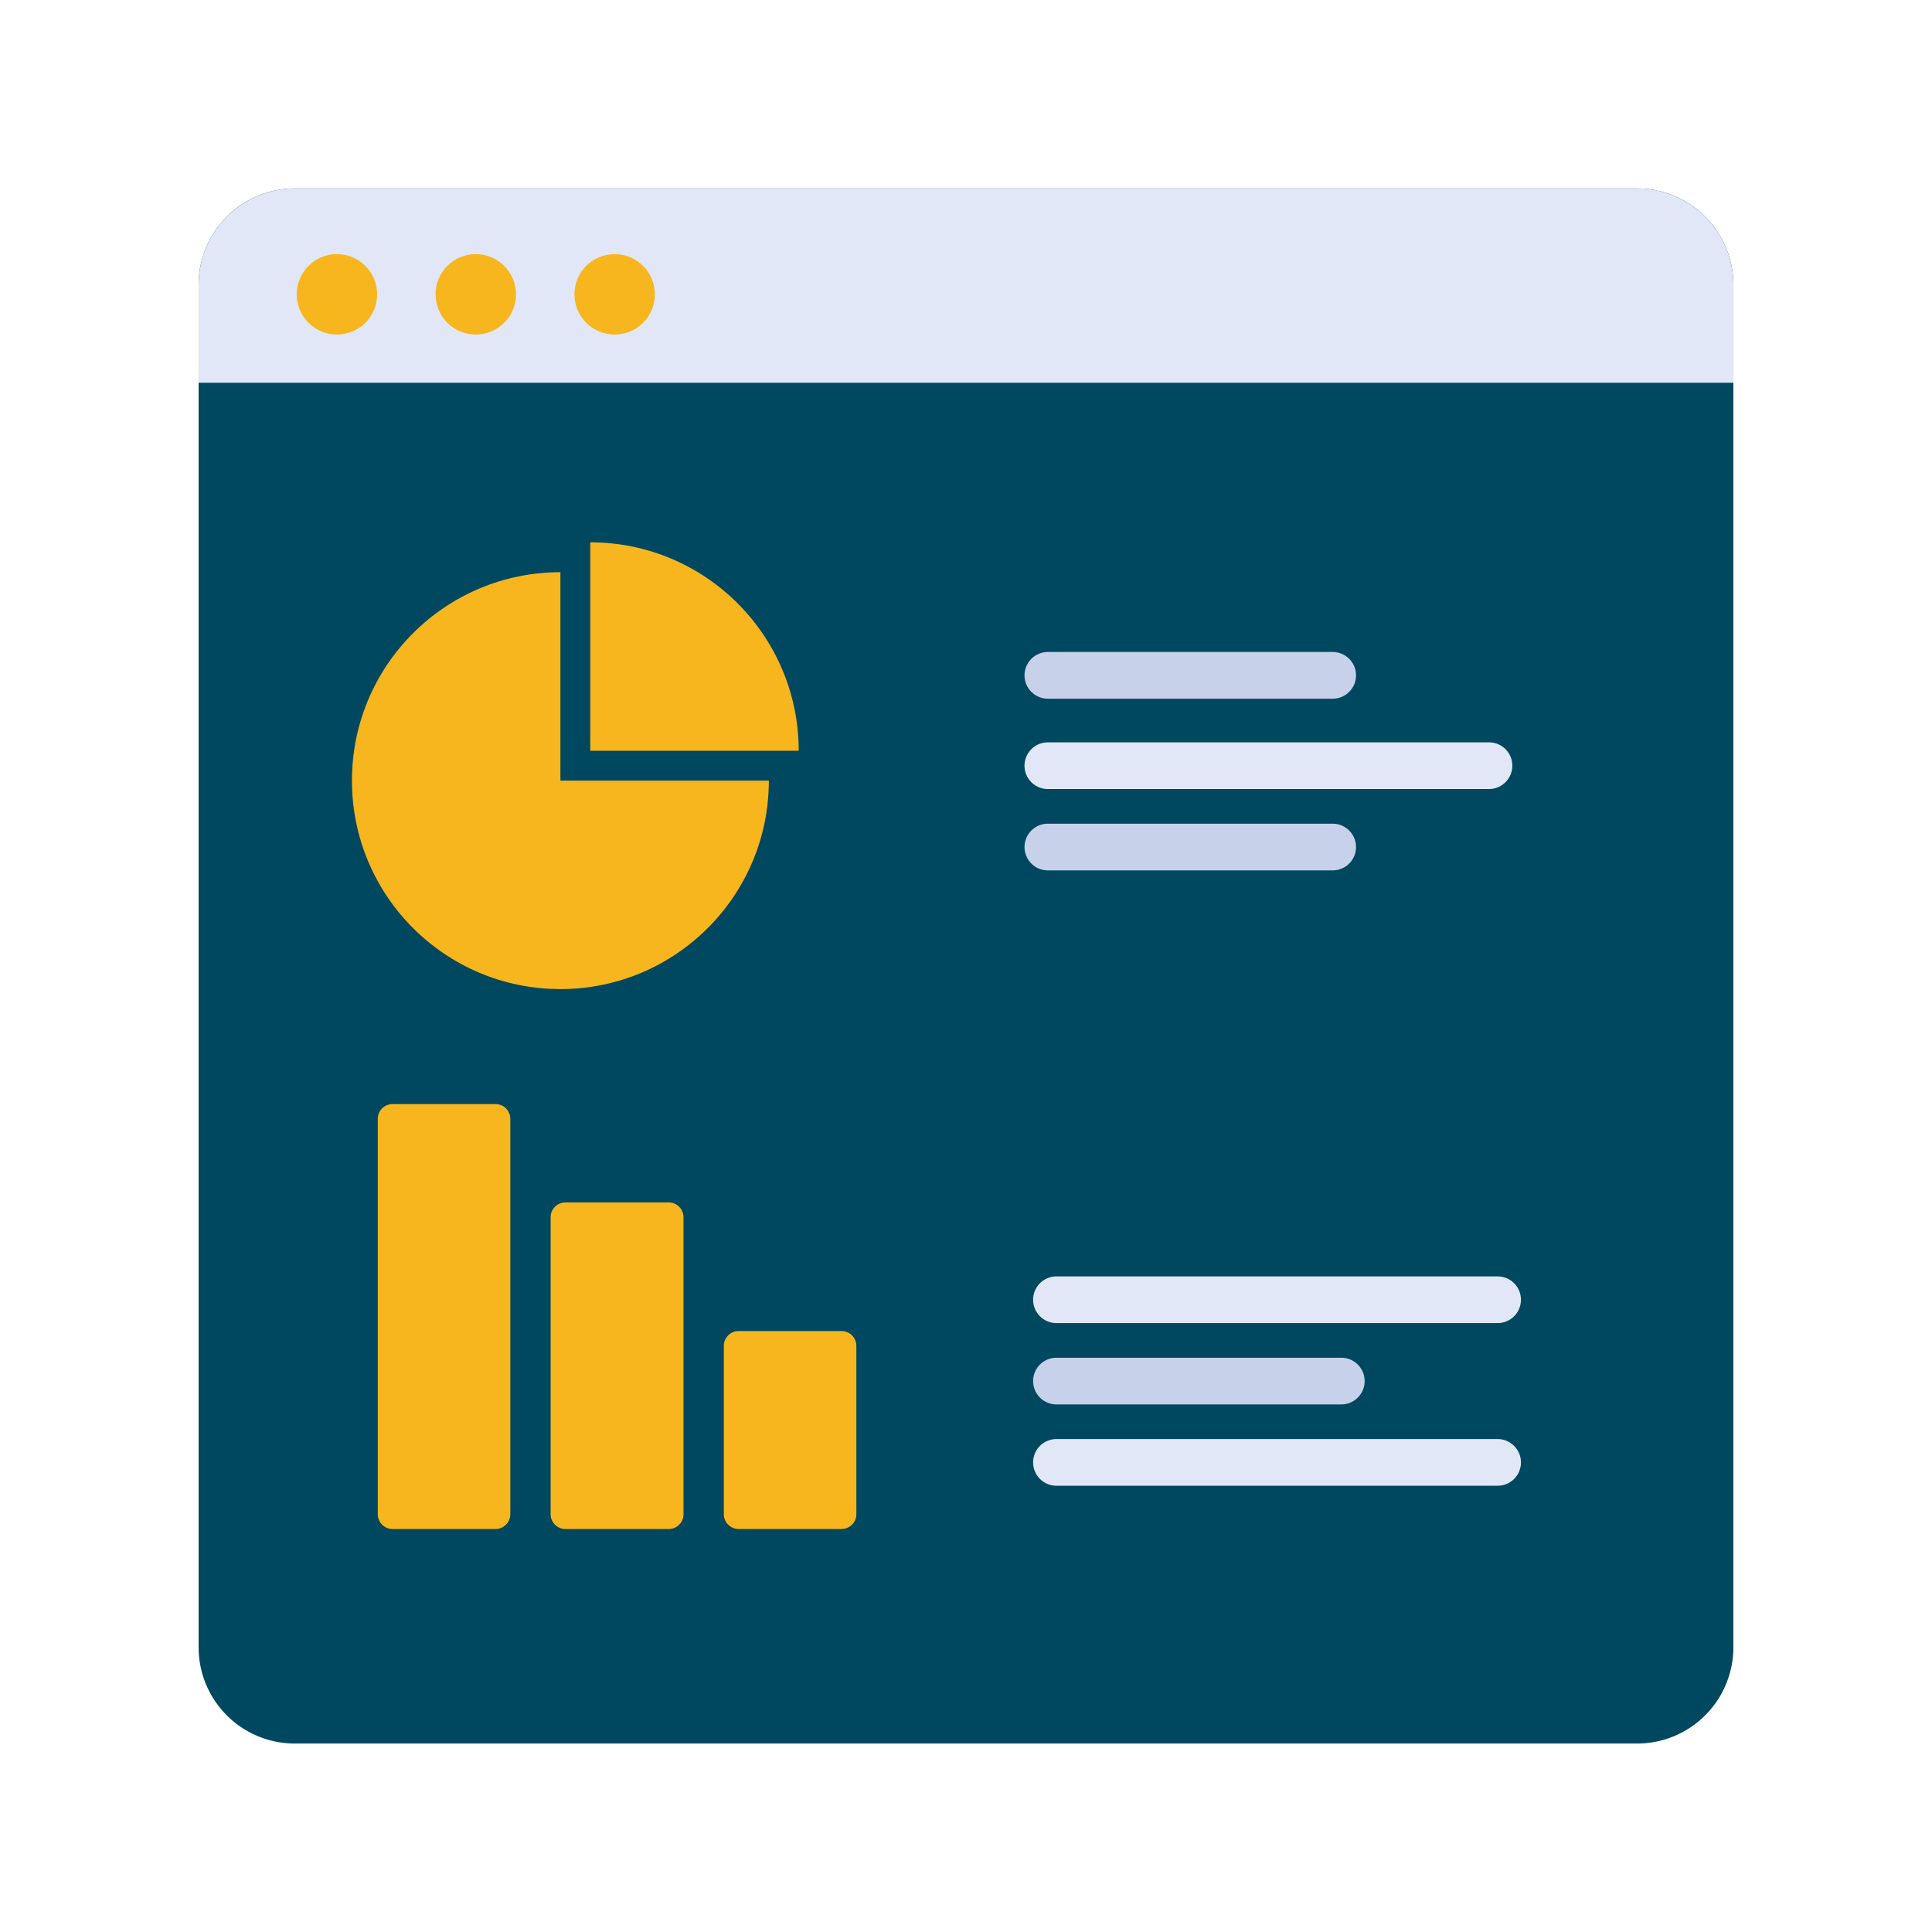
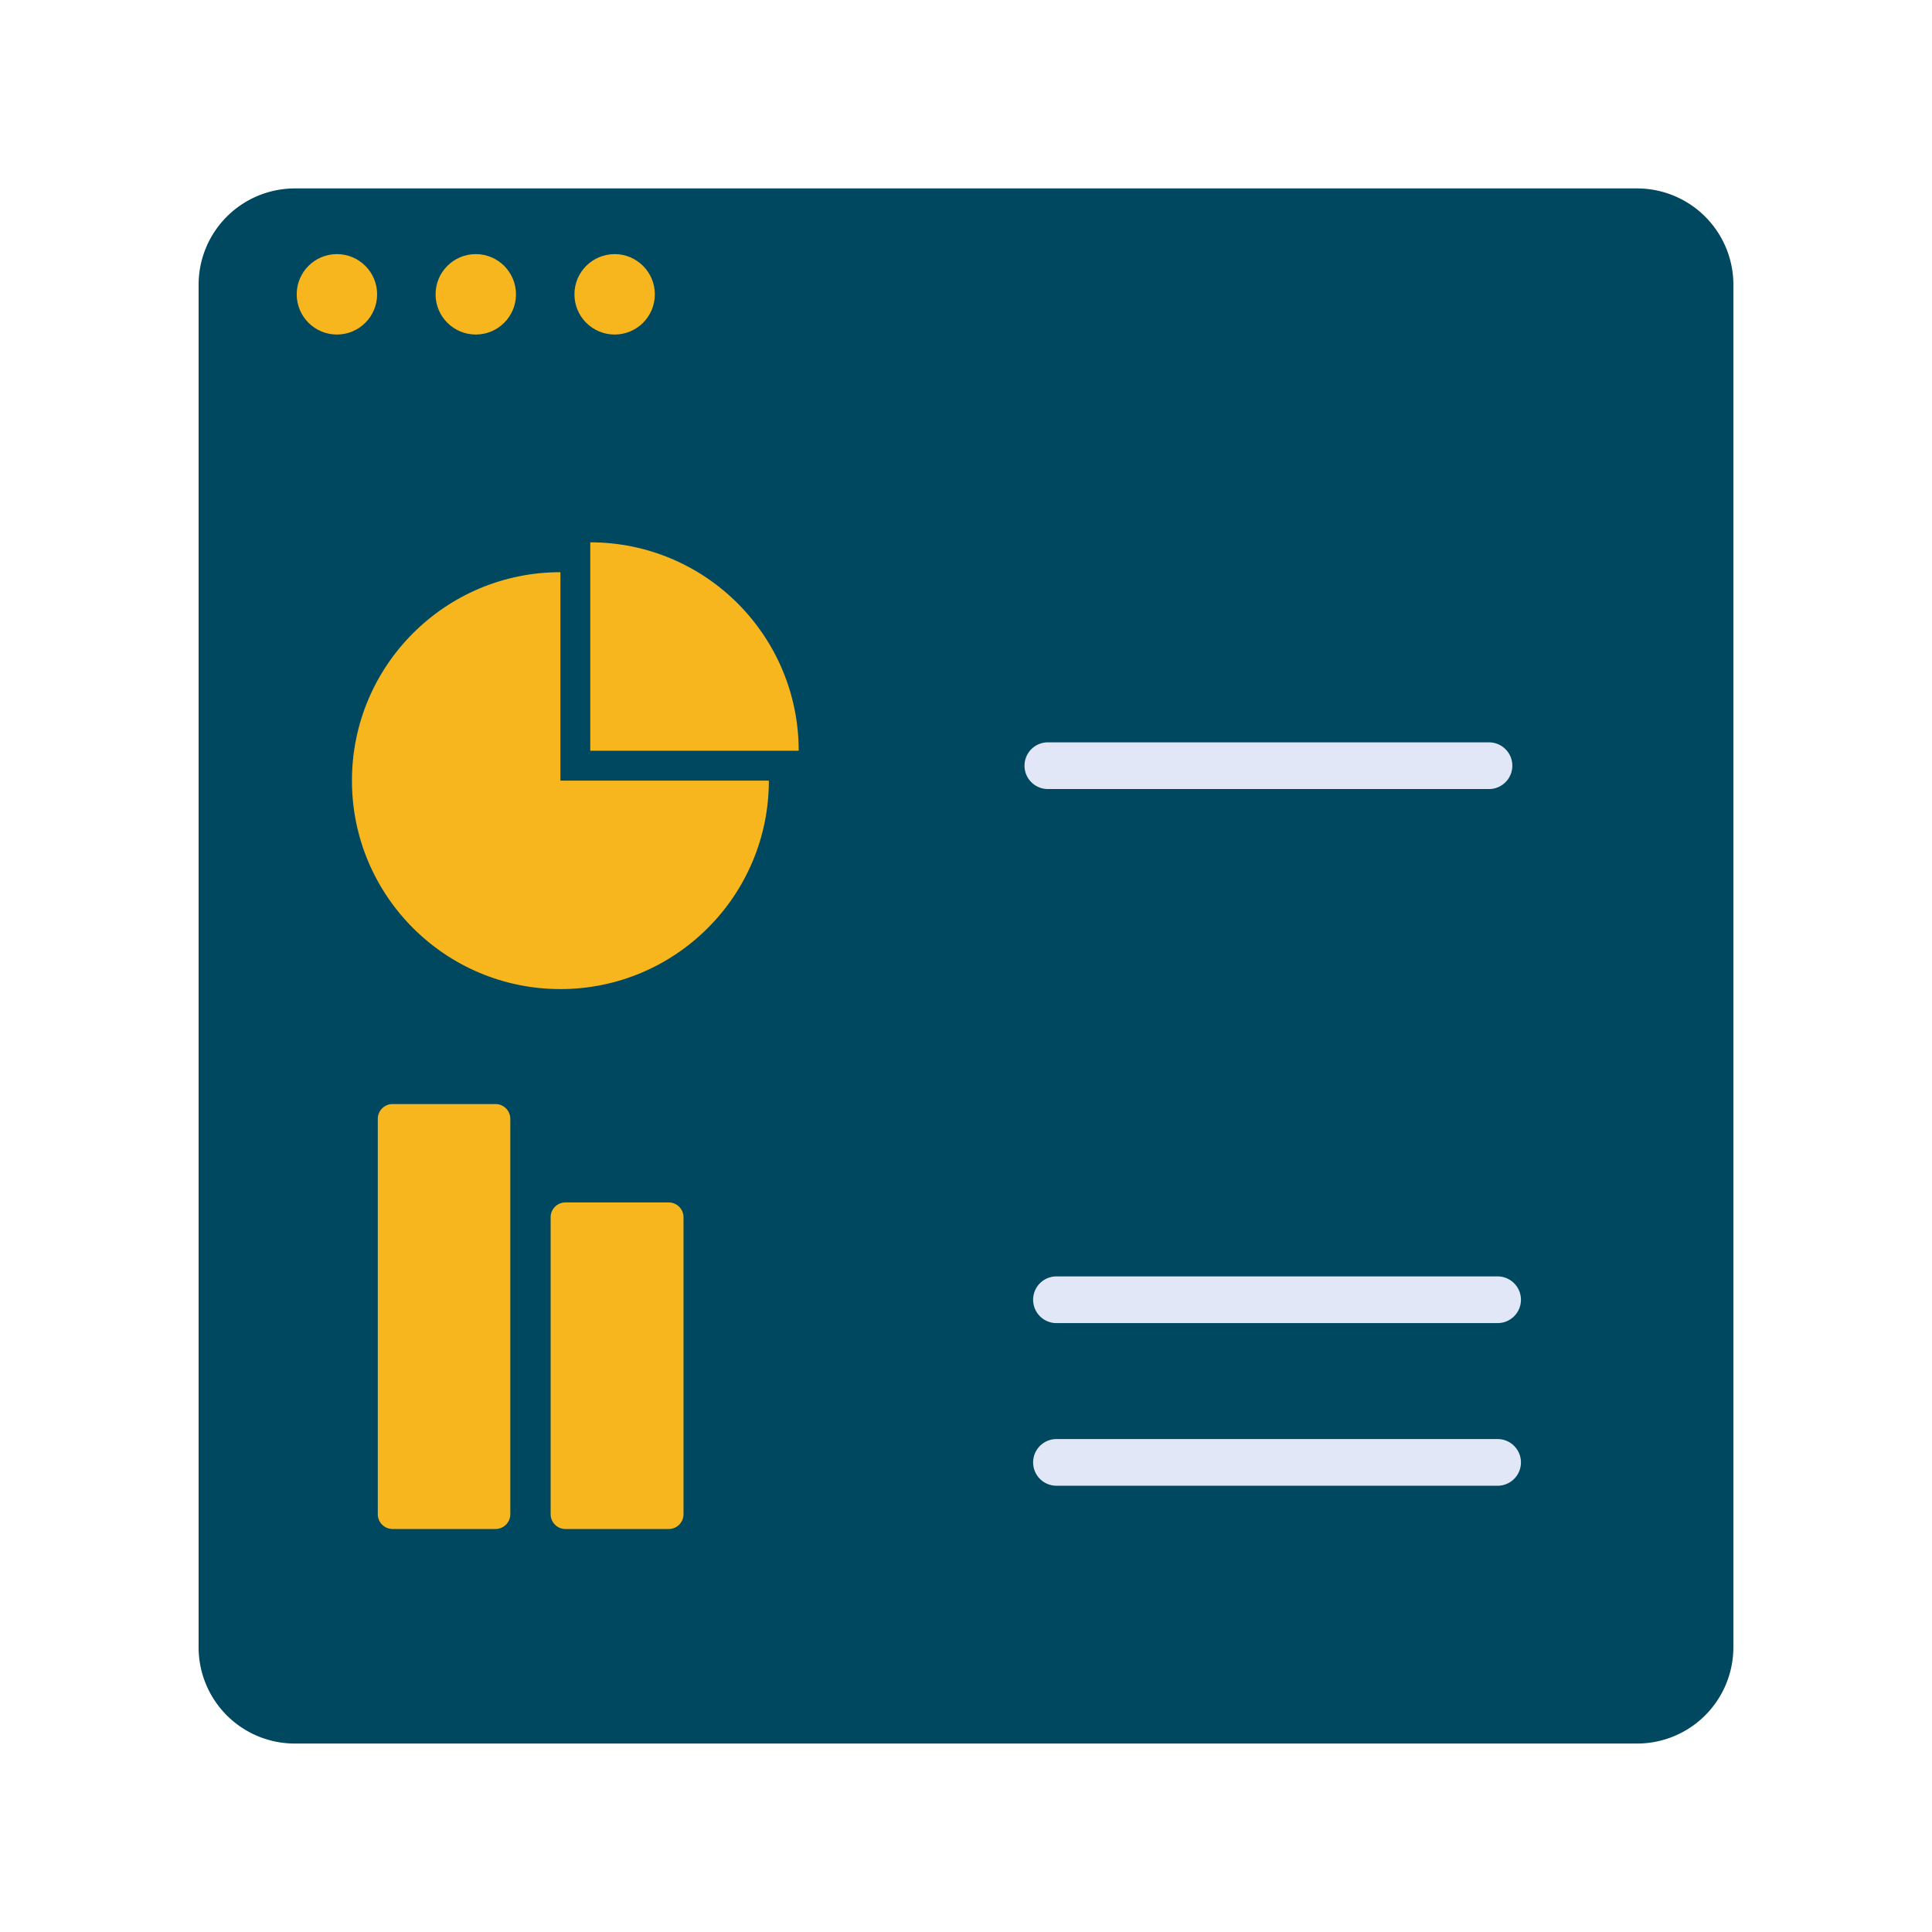
<svg xmlns="http://www.w3.org/2000/svg" width="512" height="512" x="0" y="0" viewBox="0 0 96 96" style="enable-background:new 0 0 512 512" xml:space="preserve" class="">
  <g>
    <path fill="#004860" d="M86.13 14.156v67.7a4.784 4.784 0 0 1-4.793 4.78H14.651a4.781 4.781 0 0 1-4.782-4.78v-67.7a4.784 4.784 0 0 1 4.782-4.793h66.686a4.786 4.786 0 0 1 4.794 4.793z" opacity="1" data-original="#f1f5fe" />
-     <path fill="#f7b61d" d="M35.967 66.875v8.366c0 .405.33.734.735.734h5.116a.735.735 0 0 0 .734-.734v-8.366a.735.735 0 0 0-.734-.735h-5.116a.735.735 0 0 0-.735.735z" opacity="1" data-original="#0087fa" class="" />
    <path fill="#f7b61d" d="M27.361 60.483v14.758c0 .406.33.735.735.735h5.132a.735.735 0 0 0 .735-.735V60.483a.735.735 0 0 0-.735-.734h-5.132a.735.735 0 0 0-.735.734z" opacity="1" data-original="#4e92fa" class="" />
    <path fill="#f7b61d" d="M18.772 55.594v19.647c0 .405.33.734.735.734h5.115a.735.735 0 0 0 .735-.734V55.594a.735.735 0 0 0-.735-.734h-5.115a.735.735 0 0 0-.735.734z" opacity="1" data-original="#0087fa" class="" />
    <path fill="#e1e7f6" d="M74.415 73.826h-21.92a1.16 1.16 0 1 1 0-2.32h21.92a1.16 1.16 0 0 1 0 2.32zM74.415 65.744h-21.92a1.16 1.16 0 1 1 0-2.32h21.92a1.16 1.16 0 0 1 0 2.32z" opacity="1" data-original="#e1e7f6" class="" />
-     <path fill="#c8d1ea" d="M66.648 69.785H52.495a1.16 1.16 0 1 1 0-2.32h14.153a1.16 1.16 0 1 1 0 2.32z" opacity="1" data-original="#c8d1ea" />
    <path fill="#e1e7f6" d="M73.987 36.887h-21.92a1.16 1.16 0 0 0 0 2.32h21.92a1.16 1.16 0 0 0 0-2.32z" opacity="1" data-original="#e1e7f6" class="" />
-     <path fill="#c8d1ea" d="M66.22 40.929H52.068a1.16 1.16 0 1 0 0 2.32H66.22a1.16 1.16 0 0 0 0-2.32zM66.22 32.398H52.068a1.16 1.16 0 1 0 0 2.32H66.22a1.16 1.16 0 0 0 0-2.32z" opacity="1" data-original="#c8d1ea" />
    <path fill="#f7b61d" d="M39.688 37.305H29.33V26.948c5.72 0 10.357 4.637 10.357 10.357z" opacity="1" data-original="#4e92fa" class="" />
    <path fill="#f7b61d" d="M38.204 38.79c0 5.72-4.638 10.357-10.358 10.357-5.72 0-10.358-4.637-10.358-10.358 0-5.72 4.638-10.357 10.358-10.357v10.357z" opacity="1" data-original="#0087fa" class="" />
-     <path fill="#e1e7f6" d="M86.13 14.156v4.863H9.87v-4.862a4.784 4.784 0 0 1 4.781-4.794h66.686a4.786 4.786 0 0 1 4.794 4.794z" opacity="1" data-original="#e1e7f6" class="" />
    <circle cx="16.741" cy="14.625" r="1.998" fill="#f7b61d" opacity="1" data-original="#0087fa" class="" />
    <circle cx="23.641" cy="14.625" r="1.998" fill="#f7b61d" opacity="1" data-original="#4e92fa" class="" />
    <circle cx="30.541" cy="14.625" r="1.998" fill="#f7b61d" opacity="1" data-original="#4e92fa" class="" />
  </g>
</svg>